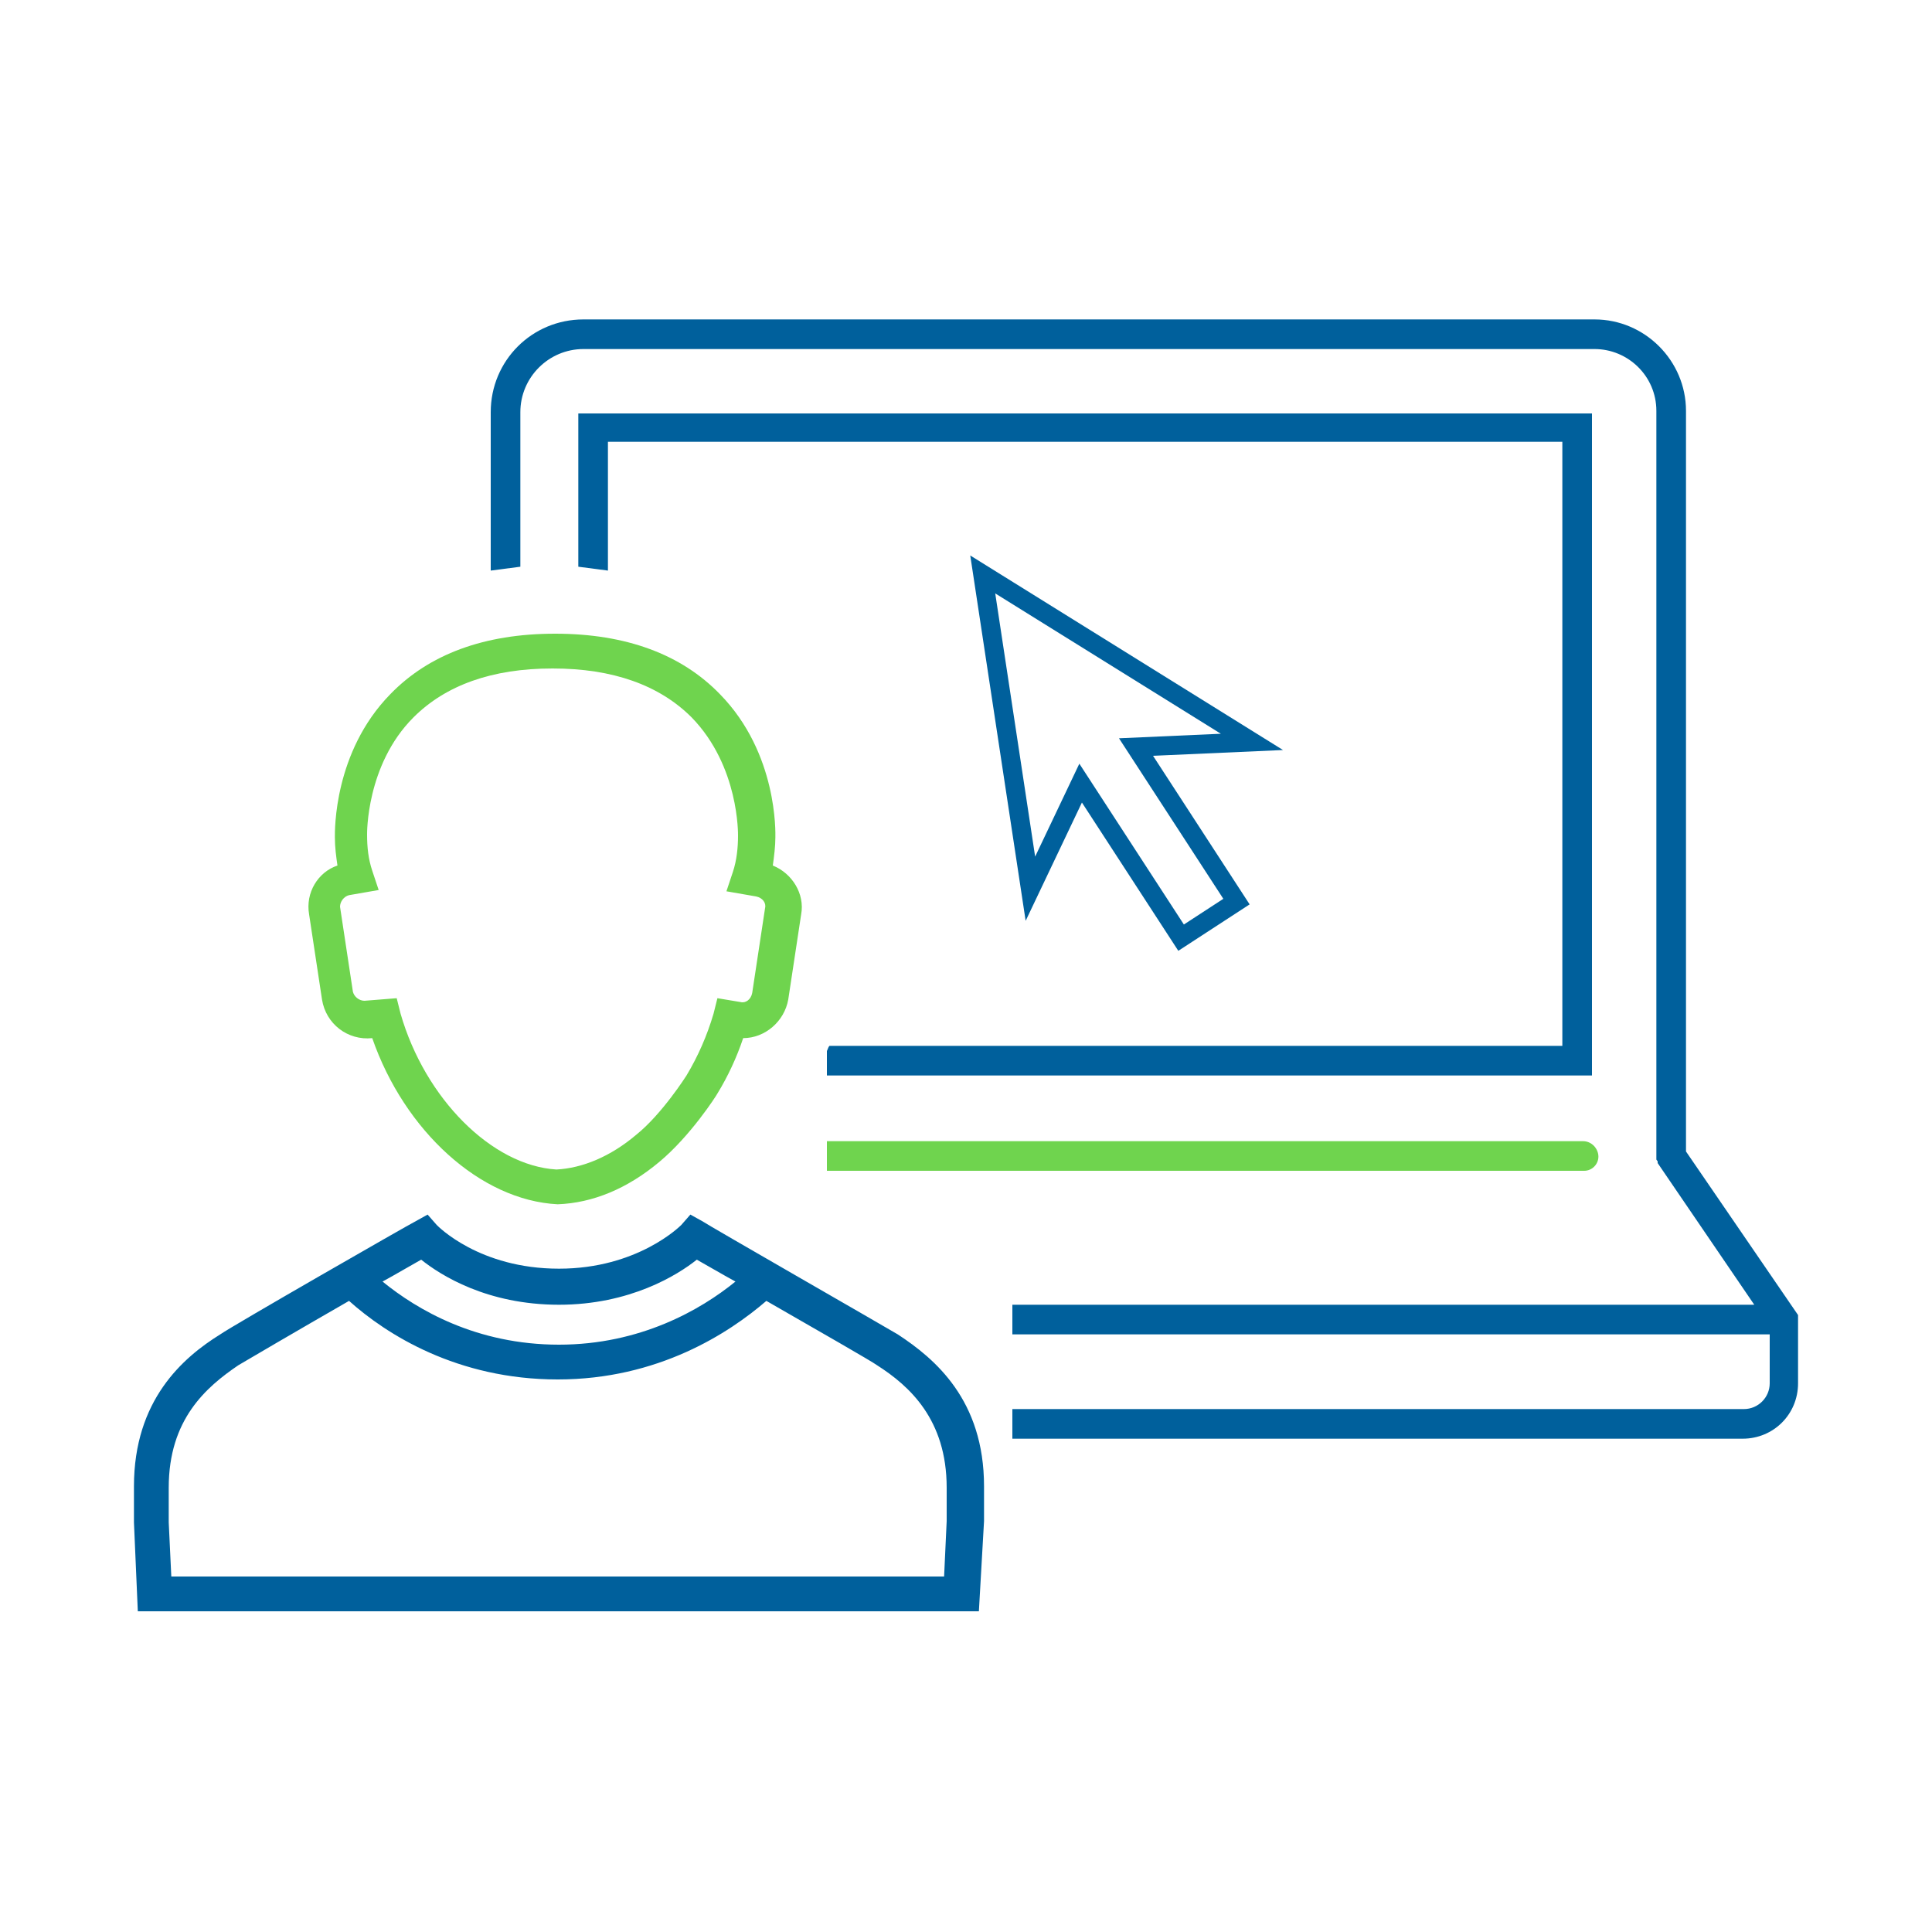
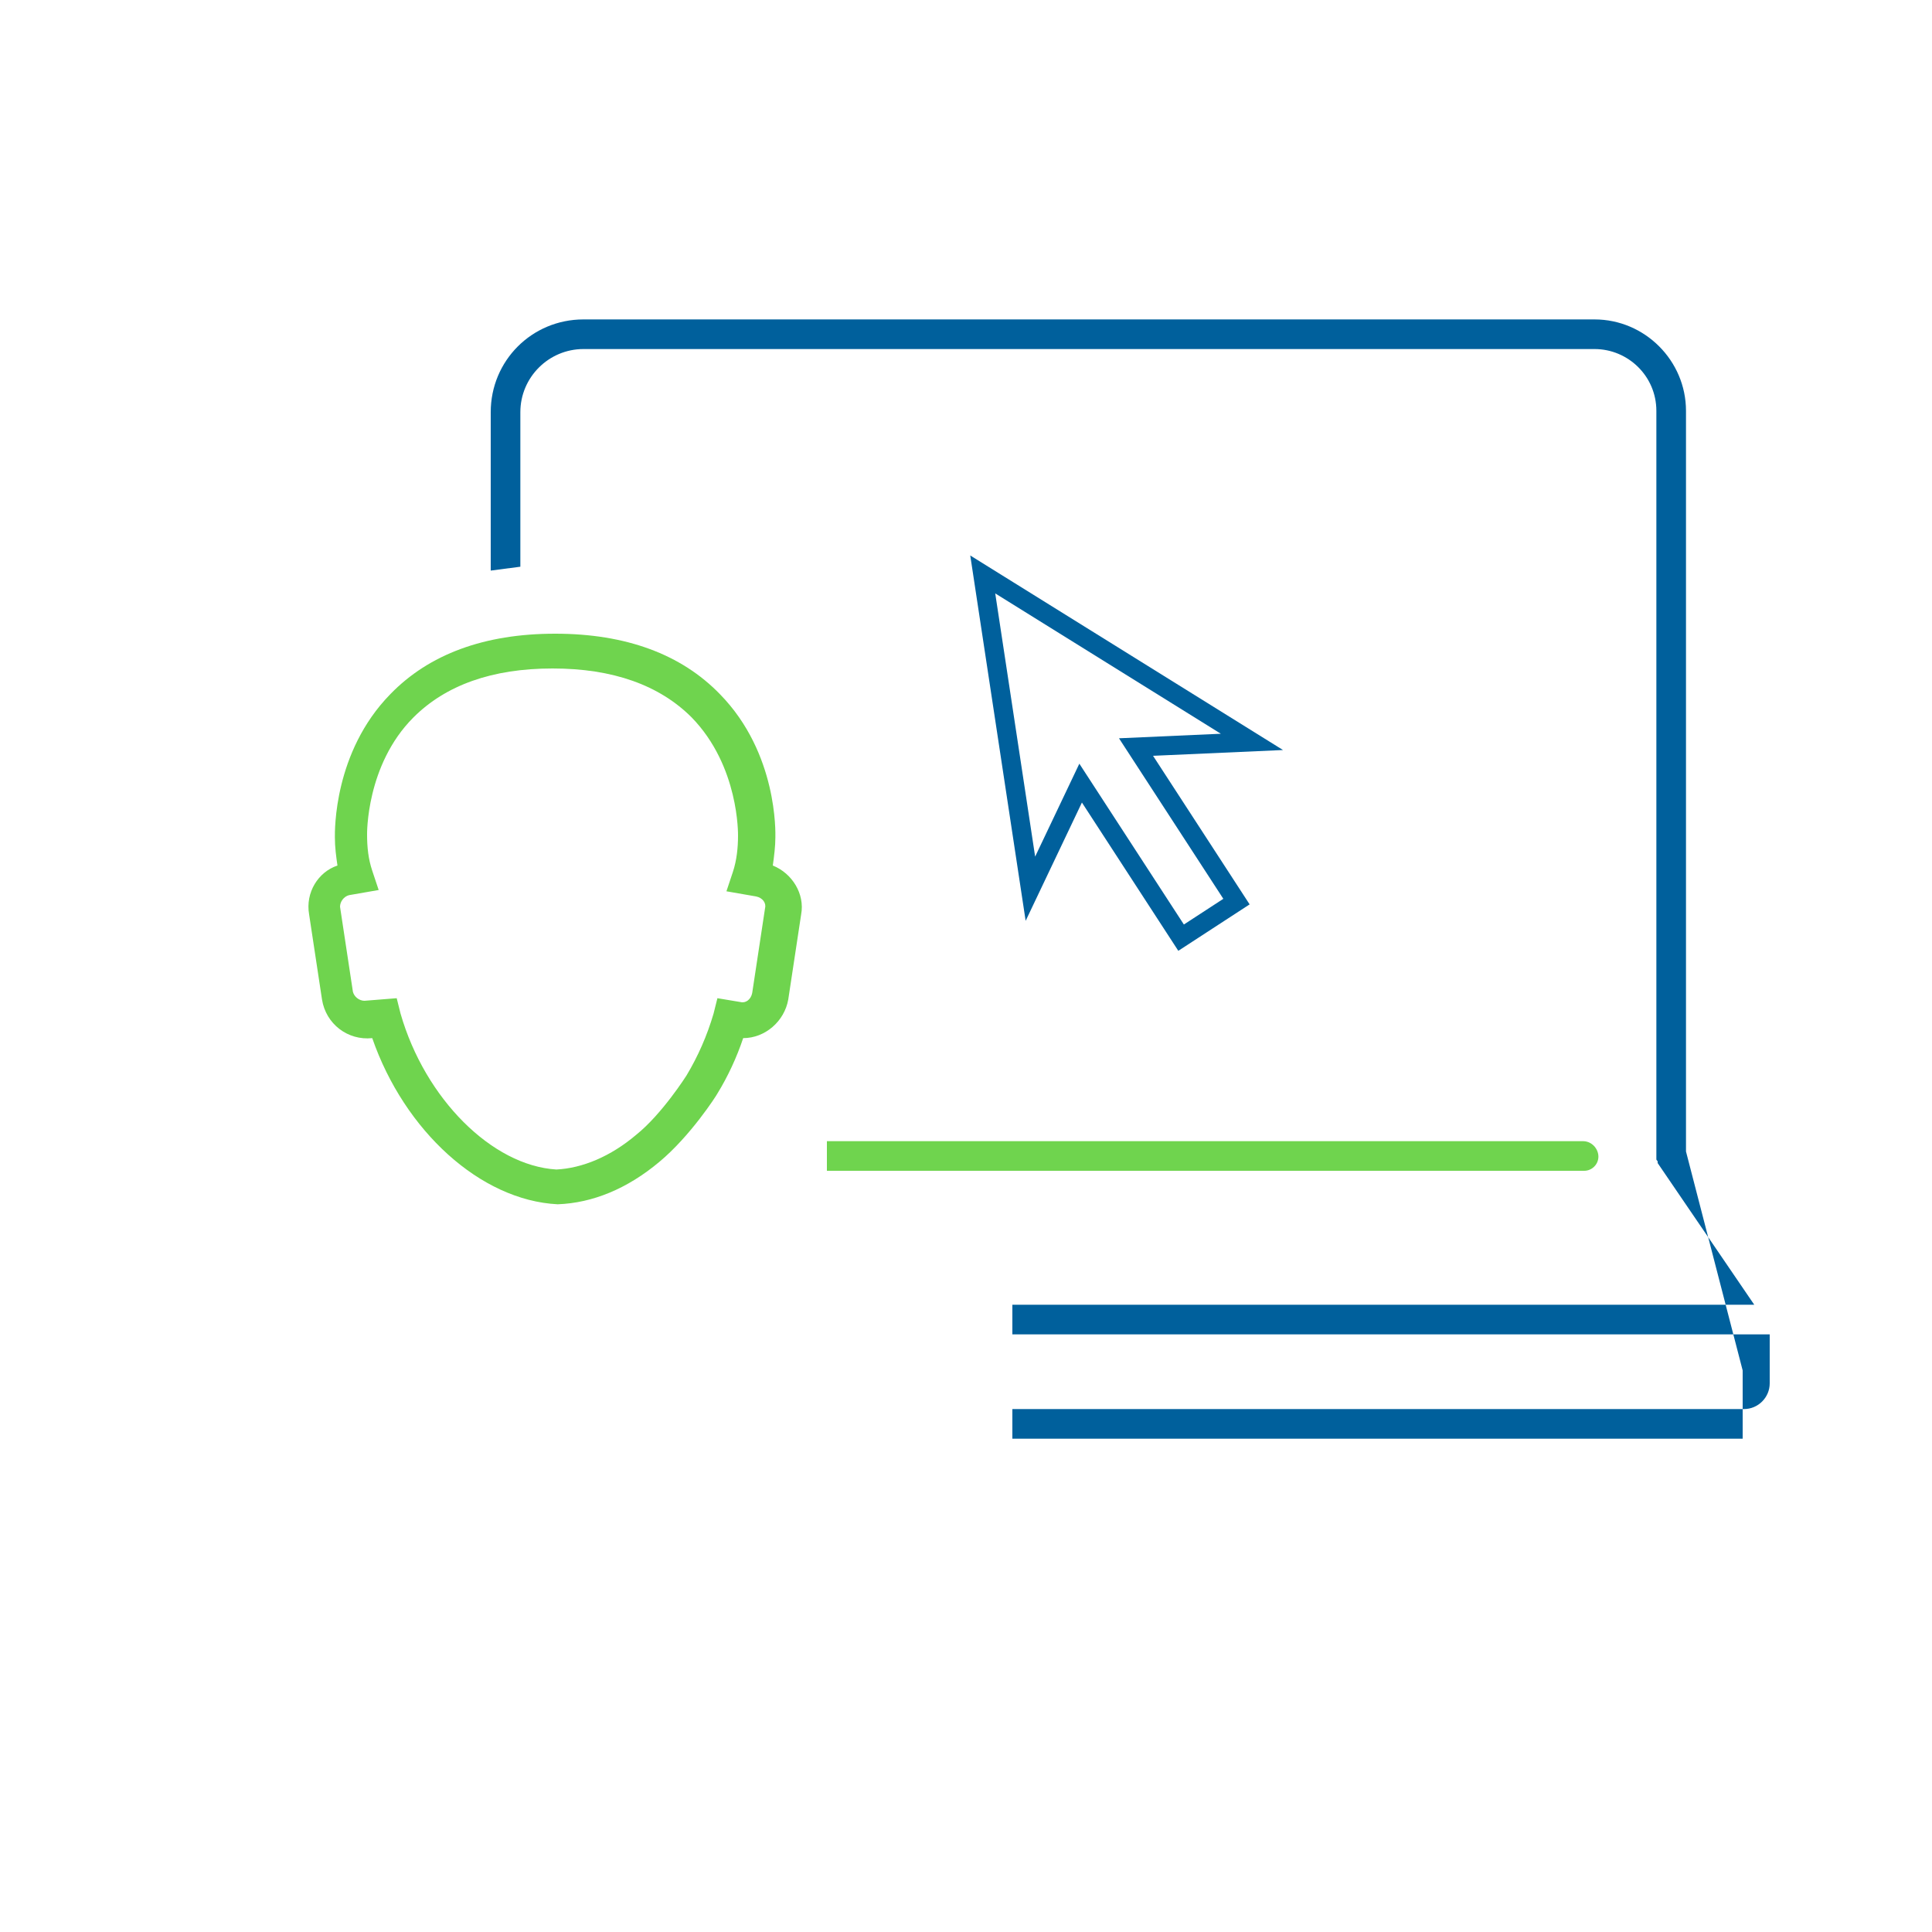
<svg xmlns="http://www.w3.org/2000/svg" version="1.1" x="0px" y="0px" viewBox="0 0 150 150" style="enable-background:new 0 0 150 150;" xml:space="preserve">
  <style type="text/css">
	.st0{display:none;}
	.st1{display:inline;fill:#6F7173;stroke:#231F20;stroke-miterlimit:10;}
	.st2{fill:none;stroke:#00609C;stroke-width:1.476;stroke-miterlimit:10;}
	.st3{fill:#6FD44E;}
	.st4{fill:#00609C;}
</style>
  <g id="background-color" class="st0">
    <rect x="-2955.3" y="-3013.5" class="st1" width="3858.8" height="3954.6" />
  </g>
  <g id="White">
</g>
  <g id="Outlines">
    <g>
      <g>
        <path class="st2" d="M76.3,44.6l20.9,13l-9,0.4l7.8,12l-4.3,2.8l-7.8-12L80,69L76.3,44.6z" />
      </g>
      <g>
        <path class="st3" d="M124.1,89.8c0-0.6-0.5-1.2-1.2-1.2H64.2v2.3H123C123.6,90.9,124.1,90.4,124.1,89.8z" />
-         <path class="st4" d="M130.9,89.4v-4.4v-0.3V31.9c0-3.9-3.2-7.1-7.1-7.1H45.3c-4,0-7.2,3.2-7.2,7.2v12.3c0.8-0.1,1.5-0.2,2.3-0.3     V32c0-2.7,2.2-4.9,4.9-4.9h78.5c2.6,0,4.8,2.1,4.8,4.8v52.8v0.3v4.7c0,0,0,0.1,0,0.1c0,0.1,0,0.1,0,0.2c0,0.1,0.1,0.1,0.1,0.2     c0,0,0,0.1,0,0.1l7.5,11H78.6v2.3h58.8v3.8c0,1.1-0.9,2-2,2H78.6v2.3h56.7c2.4,0,4.3-1.9,4.3-4.3v-5.3L130.9,89.4z" />
-         <path class="st4" d="M123.6,32.1H44.9v11.9c0.8,0.1,1.5,0.2,2.3,0.3v-10h74.1v46.9H64.4c-0.1,0.1-0.1,0.2-0.2,0.4v1.9h59.4V32.1z     " />
+         <path class="st4" d="M130.9,89.4v-4.4v-0.3V31.9c0-3.9-3.2-7.1-7.1-7.1H45.3c-4,0-7.2,3.2-7.2,7.2v12.3c0.8-0.1,1.5-0.2,2.3-0.3     V32c0-2.7,2.2-4.9,4.9-4.9h78.5c2.6,0,4.8,2.1,4.8,4.8v52.8v0.3v4.7c0,0,0,0.1,0,0.1c0,0.1,0,0.1,0,0.2c0,0.1,0.1,0.1,0.1,0.2     c0,0,0,0.1,0,0.1l7.5,11H78.6v2.3h58.8v3.8c0,1.1-0.9,2-2,2H78.6v2.3h56.7v-5.3L130.9,89.4z" />
      </g>
      <g>
        <path class="st3" d="M43.3,93.5L43.3,93.5c-6-0.3-11.9-5.7-14.4-12.9c-1.9,0.2-3.6-1.1-3.9-3l-1-6.6c-0.3-1.7,0.7-3.3,2.2-3.8     C26.1,66.5,26,65.8,26,65c0-0.5-0.1-6.6,4.3-11.1c3-3.1,7.3-4.7,12.8-4.7c5.5,0,9.8,1.6,12.8,4.7c4.5,4.6,4.3,10.8,4.3,11.1     c0,0.7-0.1,1.5-0.2,2.2c1.5,0.6,2.5,2.2,2.2,3.8l-1,6.6c-0.3,1.7-1.8,3-3.5,3c-0.5,1.5-1.2,3-2,4.3c-0.1,0.2-2.1,3.3-4.5,5.3     C48.7,92.3,46,93.4,43.3,93.5L43.3,93.5z M30.8,77.5l0.3,1.2c1.9,6.6,7.1,11.8,12.1,12.1c2-0.1,4.2-1,6.2-2.7     c2-1.6,3.9-4.6,3.9-4.6c0.9-1.5,1.6-3.1,2.1-4.8l0.3-1.2l1.8,0.3c0.4,0.1,0.8-0.2,0.9-0.7l1-6.6c0.1-0.4-0.2-0.8-0.7-0.9     l-2.3-0.4l0.5-1.5c0.3-0.9,0.4-1.9,0.4-2.8c0-0.1,0.1-5.4-3.6-9.2c-2.5-2.5-6.1-3.8-10.8-3.8c-4.7,0-8.3,1.3-10.8,3.8     c-3.7,3.7-3.6,9.1-3.6,9.1l0,0c0,1,0.1,1.9,0.4,2.8l0.5,1.5l-2.3,0.4c-0.4,0.1-0.7,0.5-0.7,0.9l1,6.6c0.1,0.4,0.5,0.7,0.9,0.7     L30.8,77.5z" />
-         <path class="st4" d="M10.7,125.1H76l0.4-7v-2.7c0-6.7-3.8-9.9-6.7-11.8c-1-0.6-14.6-8.4-15.2-8.8l-0.9-0.5l-0.7,0.8     c-0.1,0.1-3.4,3.4-9.5,3.4c-6.2,0-9.4-3.3-9.5-3.4l-0.7-0.8l-0.9,0.5c-0.6,0.3-14.2,8.1-15.2,8.8c-2.9,1.8-6.7,5.1-6.7,11.8     l0,2.8L10.7,125.1z M32.7,97.8c1.5,1.2,5.1,3.5,10.7,3.5c5.5,0,9.2-2.3,10.7-3.5c0.9,0.5,1.9,1.1,3,1.7     c-2.7,2.2-7.4,4.9-13.7,4.9c-6.4,0-11-2.7-13.7-4.9C30.8,98.9,31.8,98.3,32.7,97.8z M13.1,115.5c0-5.3,2.9-7.8,5.4-9.5     c0.5-0.3,4.6-2.7,8.6-5c2.9,2.6,8.4,6.1,16.2,6.1c7.8,0,13.3-3.6,16.2-6.1c4,2.3,8.2,4.7,8.6,5c2.5,1.6,5.4,4.2,5.4,9.5l0,2.6     l-0.2,4.3H13.3l-0.2-4.2V115.5z" />
      </g>
    </g>
  </g>
</svg>